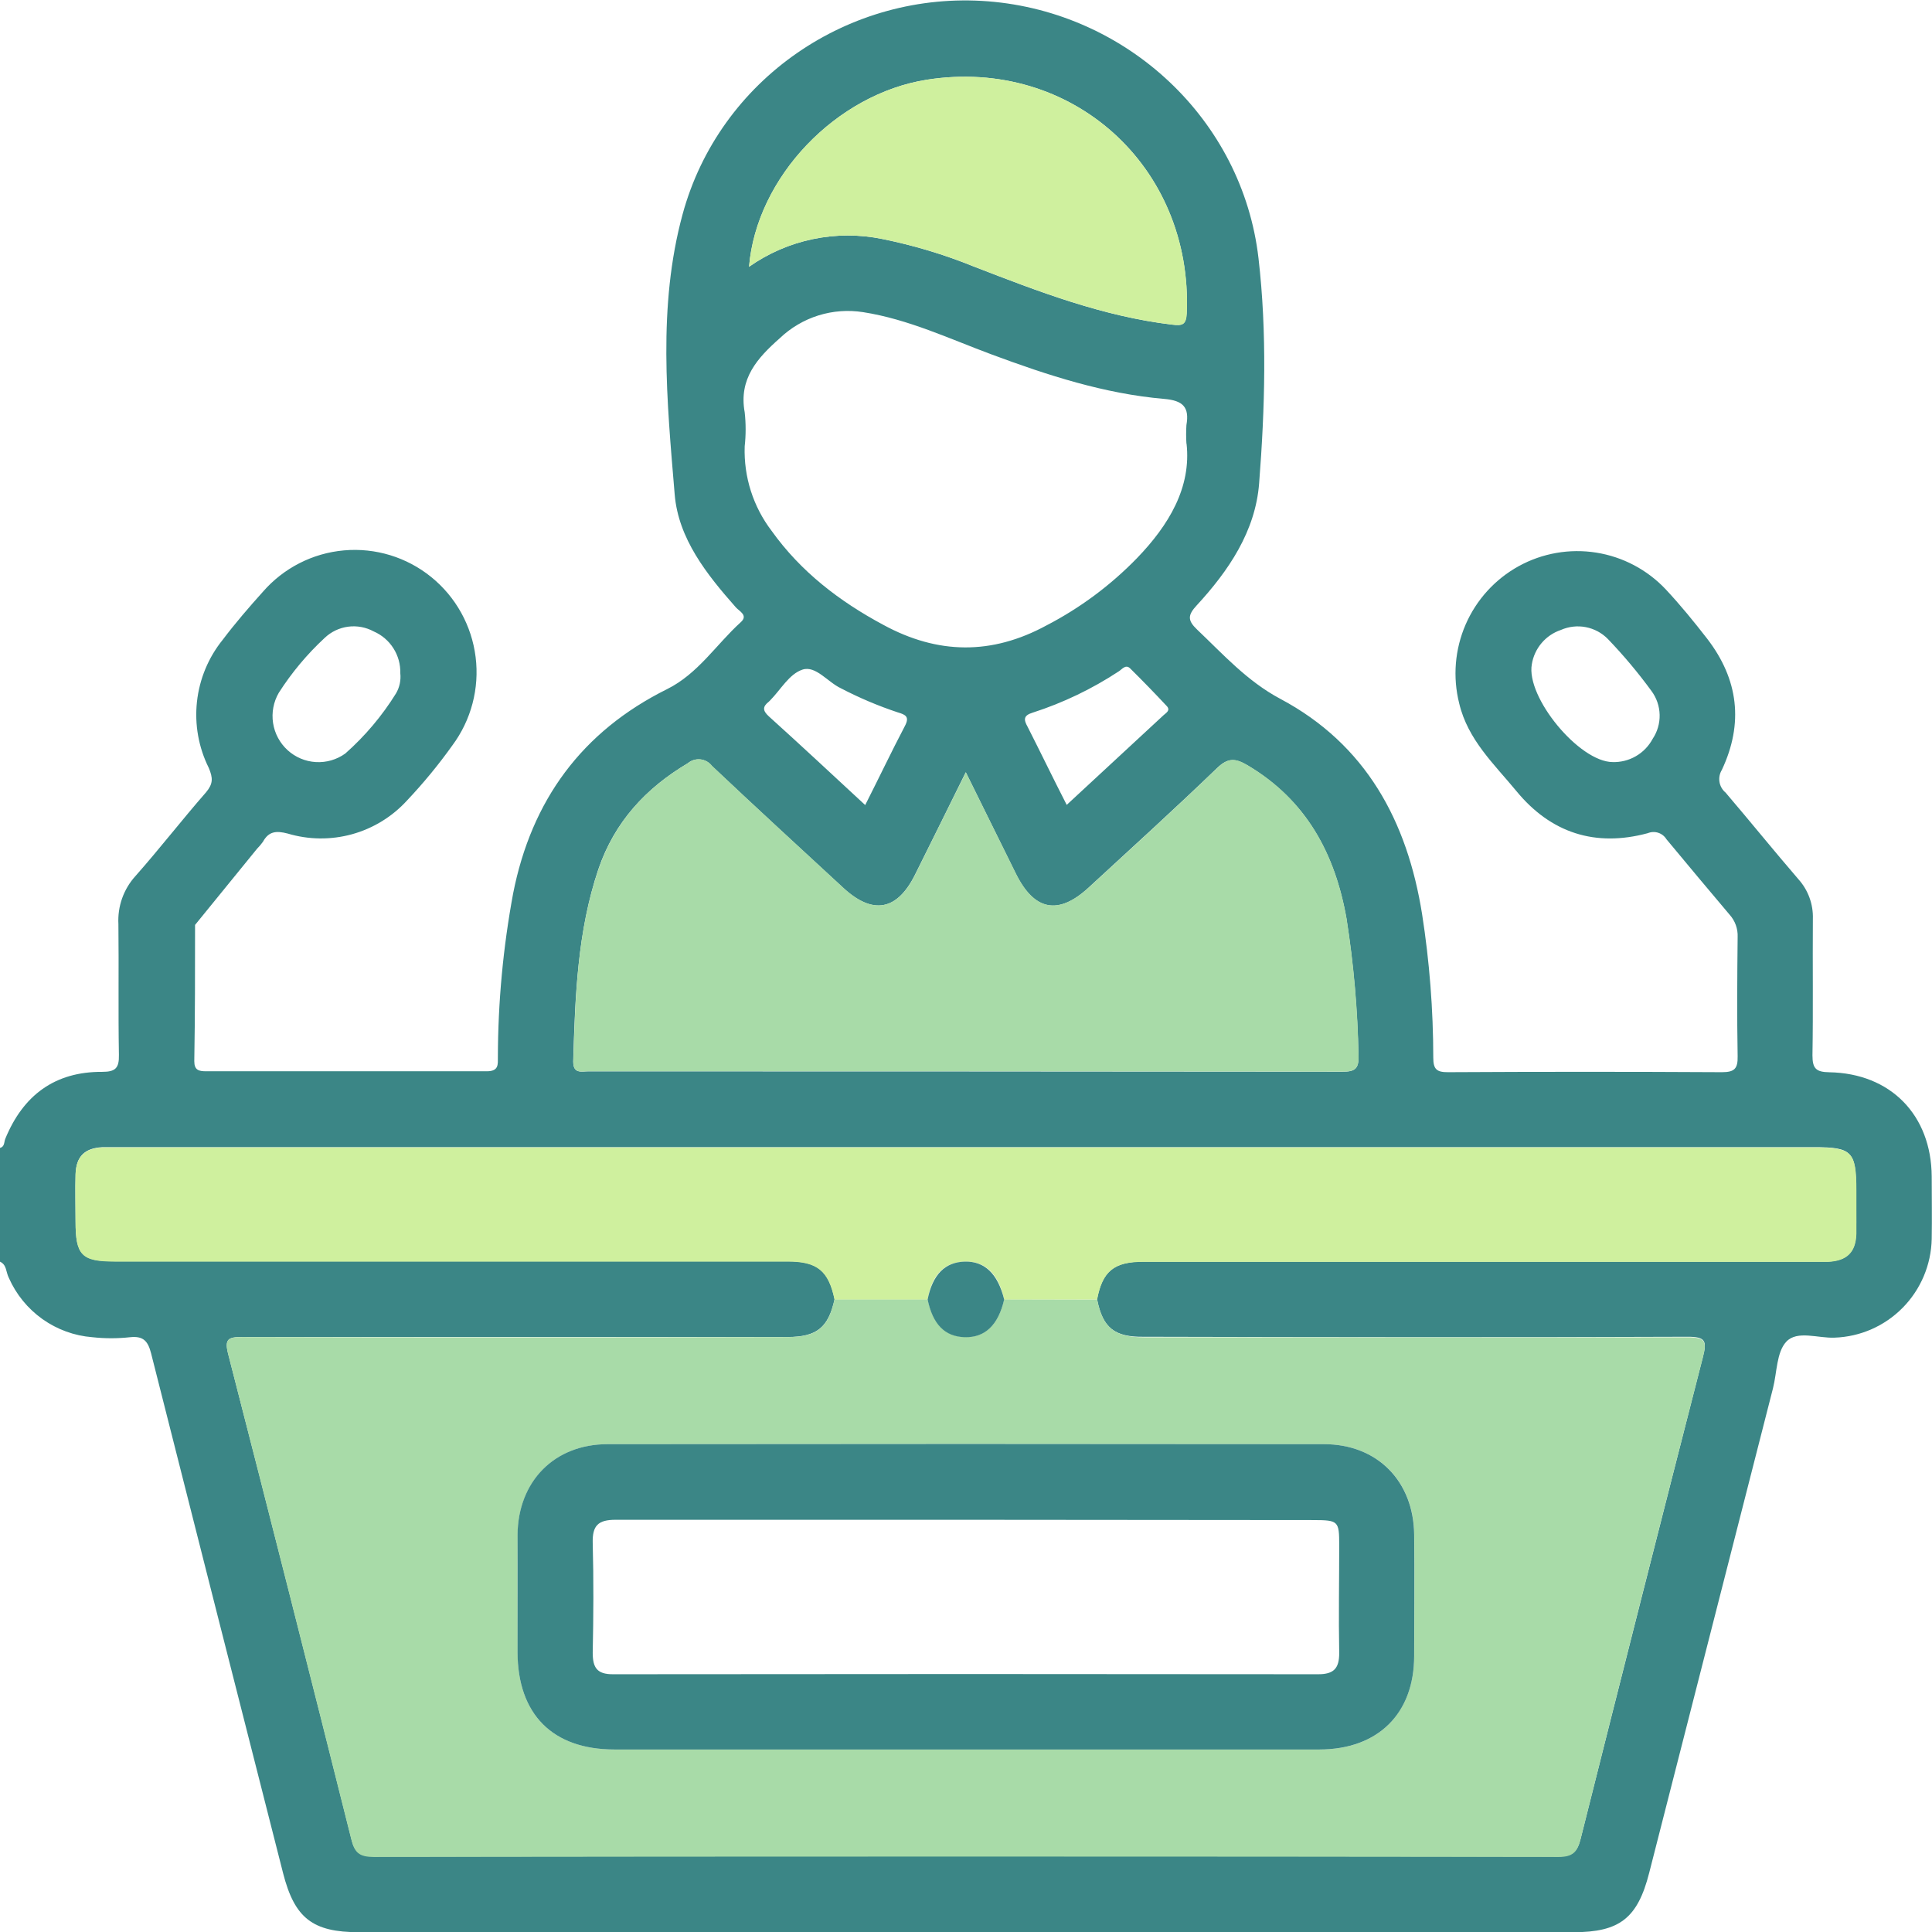
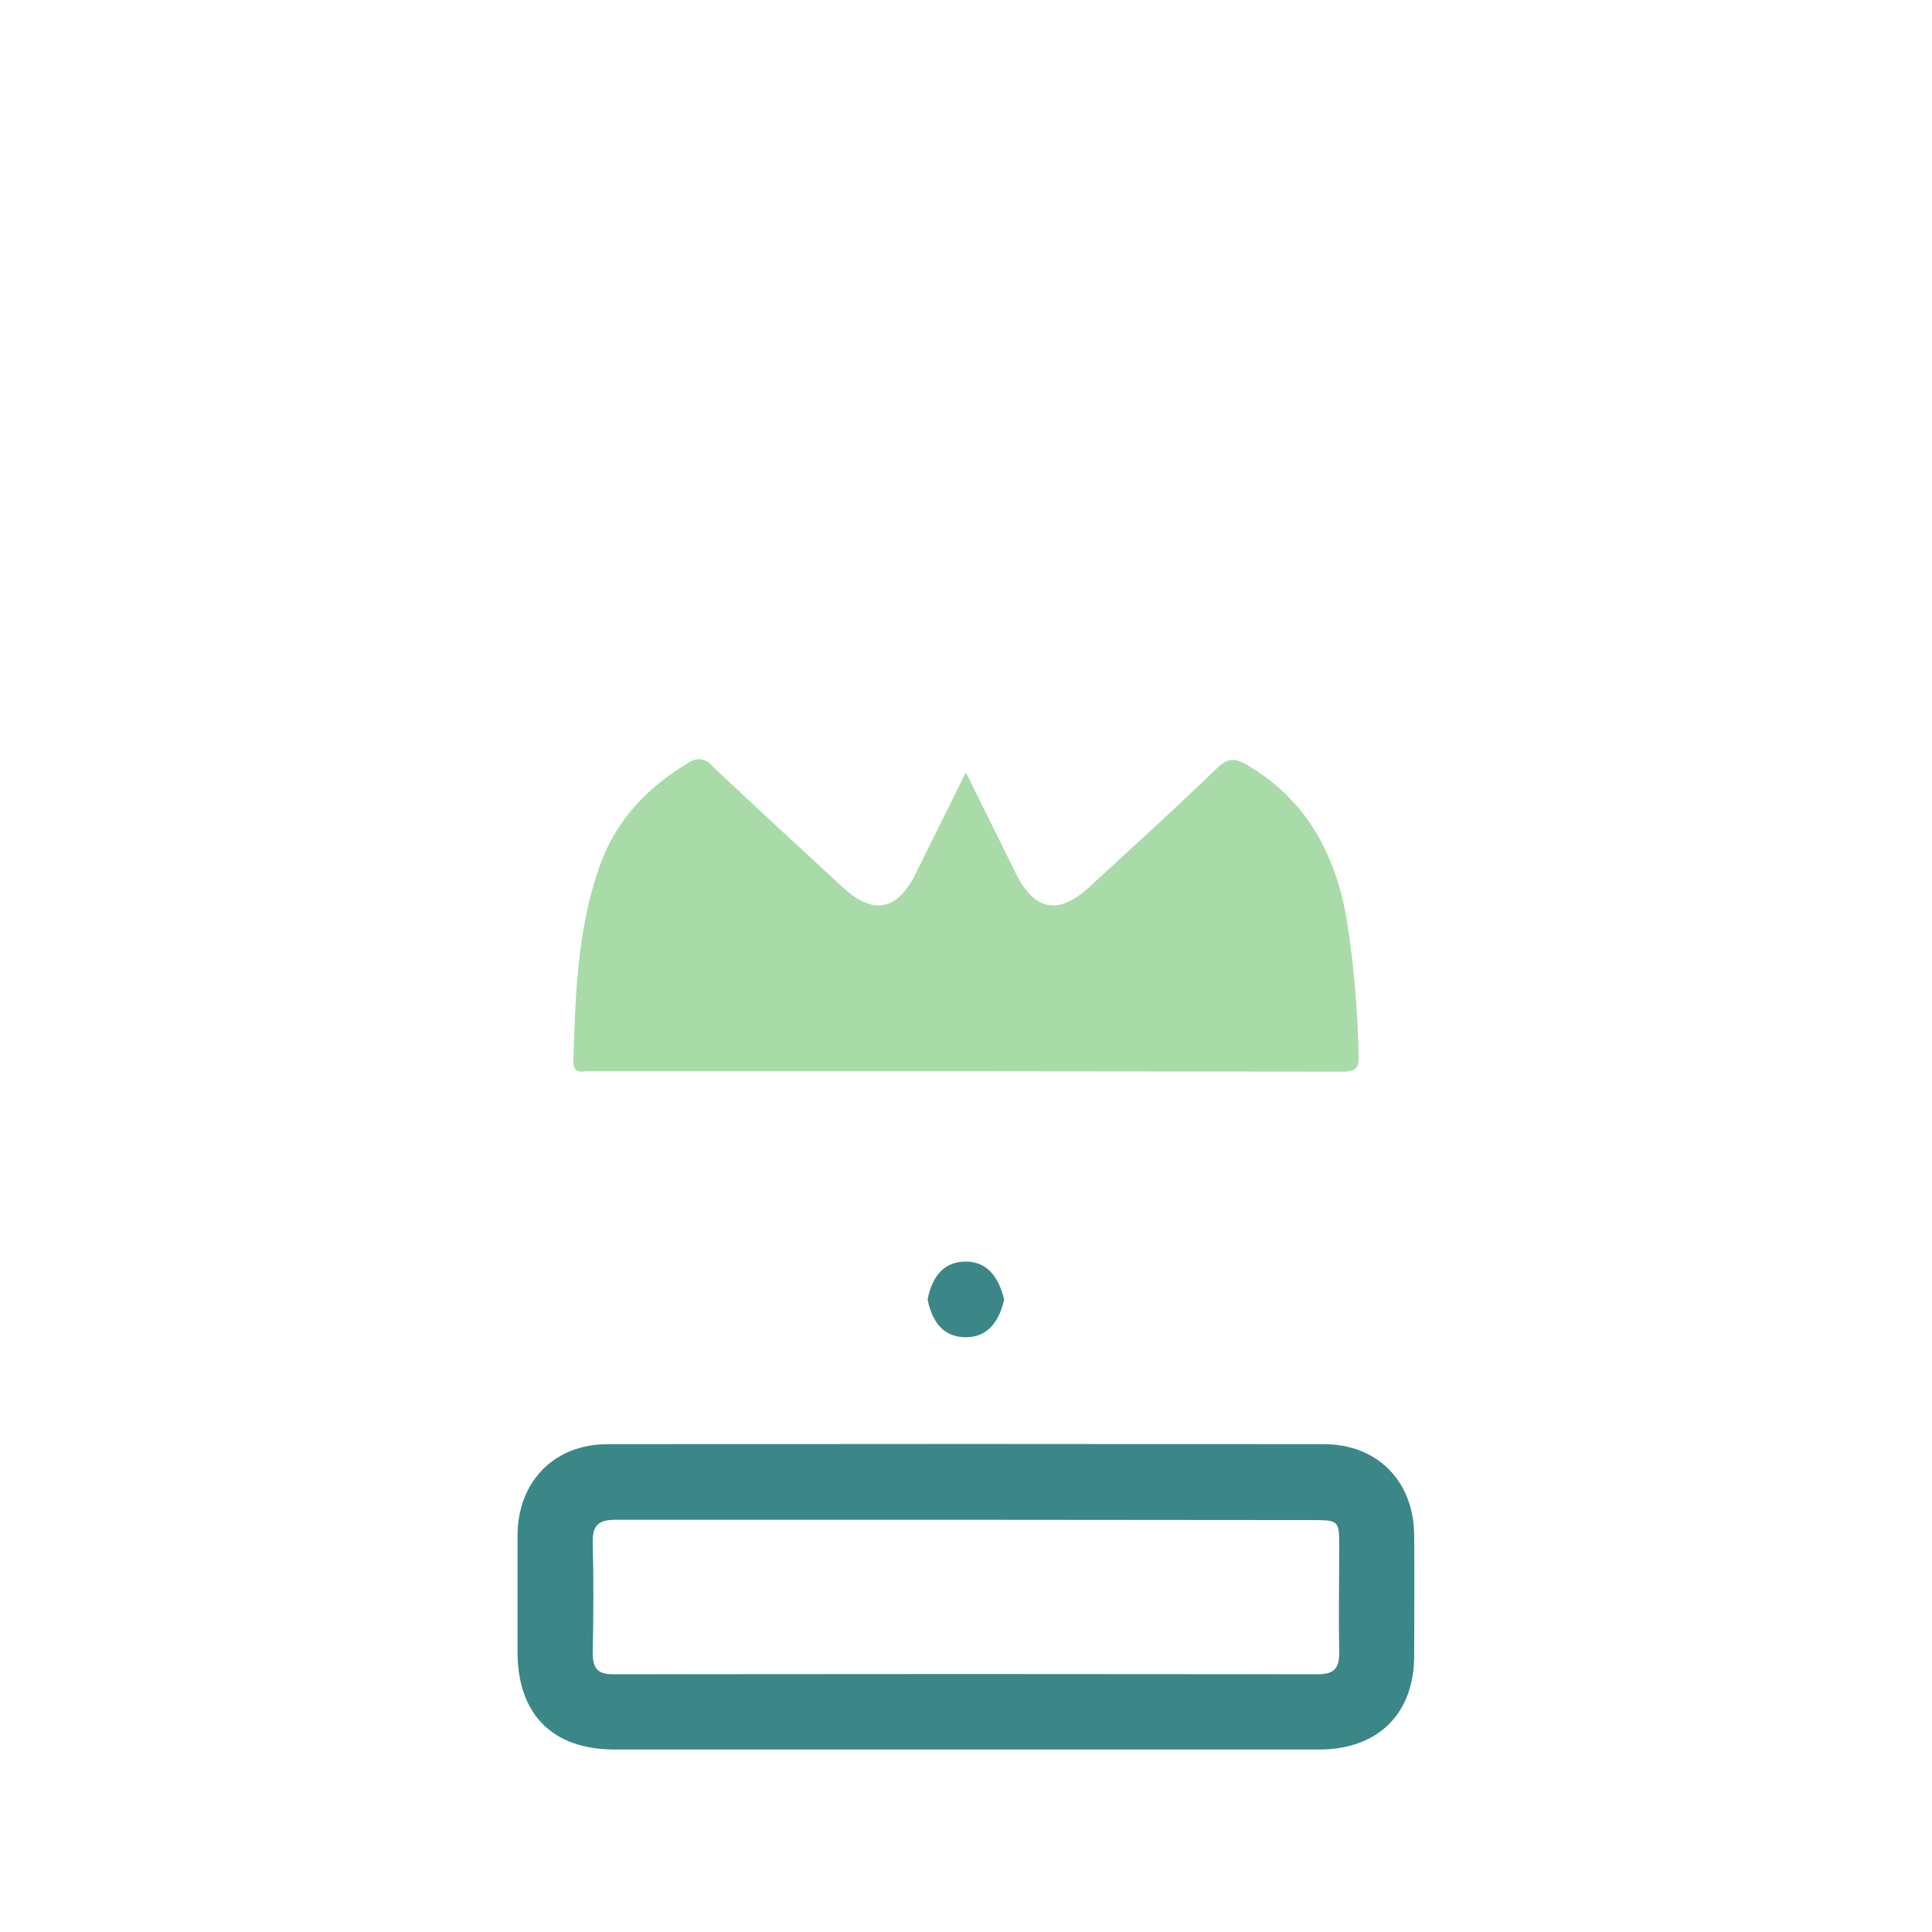
<svg xmlns="http://www.w3.org/2000/svg" width="80" height="80" viewBox="0 0 80 80" fill="none">
  <g clip-path="url(#clip0_280_1599)">
-     <path d="M-0.006 47.534C0.198 47.487 0.163 47.292 0.218 47.157C0.956 45.354 2.27 44.371 4.235 44.383C4.787 44.383 4.935 44.222 4.924 43.679C4.892 41.876 4.924 40.073 4.903 38.27C4.883 37.907 4.934 37.543 5.056 37.2C5.177 36.858 5.365 36.543 5.61 36.274C6.612 35.142 7.54 33.94 8.534 32.805C8.824 32.455 8.824 32.221 8.644 31.795C8.222 30.948 8.053 29.997 8.156 29.055C8.259 28.114 8.63 27.223 9.225 26.488C9.743 25.802 10.307 25.148 10.882 24.509C11.739 23.521 12.945 22.904 14.246 22.79C15.546 22.675 16.841 23.07 17.857 23.894C18.873 24.717 19.531 25.903 19.694 27.204C19.857 28.504 19.511 29.817 18.73 30.867C18.157 31.67 17.529 32.432 16.852 33.149C16.239 33.819 15.451 34.302 14.577 34.544C13.703 34.785 12.779 34.775 11.911 34.515C11.437 34.392 11.126 34.421 10.888 34.856C10.813 34.96 10.731 35.057 10.641 35.148L8.077 38.299C8.077 40.181 8.077 42.06 8.045 43.942C8.045 44.312 8.231 44.359 8.534 44.359C12.414 44.359 16.294 44.359 20.16 44.359C20.663 44.359 20.613 44.067 20.616 43.776C20.621 41.502 20.832 39.233 21.247 36.998C22.008 33.137 24.095 30.287 27.621 28.536C28.903 27.9 29.655 26.689 30.667 25.77C30.998 25.478 30.612 25.312 30.469 25.148C29.263 23.783 28.092 22.309 27.938 20.48C27.615 16.611 27.229 12.684 28.263 8.879C29.789 3.265 35.178 -0.397 40.918 0.055C46.659 0.508 51.446 4.937 52.112 10.694C52.469 13.778 52.379 16.912 52.138 20.013C51.984 22 50.876 23.634 49.545 25.076C49.179 25.472 49.173 25.691 49.565 26.065C50.653 27.098 51.641 28.206 53.018 28.939C56.559 30.824 58.273 33.995 58.887 37.861C59.193 39.824 59.347 41.807 59.349 43.793C59.349 44.28 59.491 44.4 59.965 44.397C63.742 44.376 67.52 44.376 71.301 44.397C71.821 44.397 71.963 44.251 71.952 43.738C71.923 42.092 71.934 40.444 71.952 38.798C71.966 38.459 71.847 38.128 71.62 37.876C70.748 36.846 69.876 35.801 69.004 34.751C68.926 34.624 68.805 34.529 68.664 34.483C68.522 34.437 68.369 34.443 68.231 34.5C66.063 35.084 64.22 34.5 62.784 32.749C61.863 31.632 60.776 30.628 60.421 29.12C60.149 28.034 60.243 26.887 60.688 25.861C61.134 24.834 61.906 23.985 62.884 23.445C63.862 22.906 64.991 22.708 66.093 22.882C67.195 23.055 68.209 23.591 68.975 24.404C69.58 25.052 70.138 25.735 70.69 26.447C71.984 28.128 72.207 29.948 71.298 31.88C71.206 32.029 71.172 32.206 71.2 32.379C71.228 32.551 71.318 32.708 71.452 32.819C72.469 34.01 73.451 35.227 74.472 36.411C74.875 36.861 75.088 37.45 75.067 38.054C75.053 39.936 75.082 41.818 75.05 43.7C75.05 44.245 75.198 44.391 75.745 44.4C78.291 44.444 79.971 46.174 79.988 48.715C79.988 49.591 80.003 50.44 79.988 51.304C79.965 52.371 79.536 53.389 78.788 54.149C78.041 54.909 77.032 55.352 75.969 55.389C75.285 55.421 74.416 55.073 73.966 55.558C73.562 55.992 73.582 56.824 73.417 57.48C71.708 64.172 69.999 70.862 68.289 77.552C67.81 79.431 67.063 80.009 65.15 80.009H14.867C12.94 80.009 12.199 79.425 11.722 77.564C9.895 70.392 8.073 63.219 6.258 56.045C6.127 55.529 5.935 55.313 5.386 55.371C4.867 55.428 4.344 55.428 3.825 55.371C3.081 55.313 2.367 55.053 1.758 54.621C1.15 54.188 0.668 53.599 0.366 52.914C0.238 52.663 0.285 52.371 -0.006 52.24V47.534ZM45.424 53.81C45.645 52.643 46.124 52.24 47.351 52.24H75.07C75.277 52.24 75.486 52.24 75.695 52.24C76.469 52.208 76.838 51.849 76.858 51.073C76.875 50.472 76.858 49.871 76.858 49.27C76.858 47.683 76.678 47.502 75.132 47.502H4.871C4.665 47.502 4.456 47.502 4.246 47.502C3.511 47.537 3.154 47.881 3.13 48.616C3.11 49.27 3.13 49.923 3.13 50.577C3.13 51.969 3.383 52.228 4.746 52.228H32.62C33.844 52.228 34.309 52.611 34.559 53.798C34.3 54.965 33.829 55.362 32.609 55.362C25.084 55.362 17.559 55.362 10.033 55.362C9.452 55.362 9.286 55.441 9.452 56.077C11.173 62.765 12.873 69.459 14.553 76.16C14.69 76.712 14.914 76.875 15.483 76.872C31.834 76.855 48.185 76.855 64.537 76.872C65.118 76.872 65.319 76.665 65.45 76.14C67.122 69.489 68.809 62.844 70.51 56.206C70.684 55.526 70.632 55.35 69.871 55.353C62.372 55.383 54.873 55.371 47.377 55.353C46.142 55.374 45.662 54.98 45.429 53.81H45.424ZM39.988 31.982C39.227 33.52 38.561 34.873 37.887 36.224C37.146 37.707 36.143 37.893 34.922 36.77C33.103 35.089 31.277 33.417 29.478 31.716C29.421 31.641 29.35 31.579 29.268 31.532C29.186 31.486 29.096 31.456 29.002 31.446C28.909 31.436 28.814 31.444 28.724 31.472C28.634 31.499 28.55 31.545 28.478 31.606C26.734 32.641 25.447 34.039 24.781 35.982C23.909 38.567 23.816 41.255 23.735 43.945C23.735 44.479 24.075 44.362 24.366 44.362C34.775 44.362 45.184 44.367 55.594 44.377C56.091 44.377 56.268 44.263 56.251 43.732C56.216 41.825 56.05 39.923 55.754 38.039C55.28 35.346 54.082 33.129 51.655 31.69C51.152 31.398 50.85 31.369 50.4 31.801C48.656 33.482 46.856 35.113 45.069 36.761C43.819 37.911 42.825 37.712 42.064 36.178C41.401 34.83 40.738 33.485 39.994 31.982H39.988ZM49.127 18.365C49.111 18.111 49.111 17.857 49.127 17.603C49.257 16.859 48.987 16.585 48.208 16.518C45.732 16.305 43.383 15.54 41.061 14.677C39.317 14.029 37.611 13.218 35.742 12.926C35.122 12.828 34.489 12.874 33.89 13.061C33.291 13.248 32.743 13.572 32.289 14.005C31.367 14.819 30.583 15.68 30.836 17.072C30.888 17.54 30.888 18.013 30.836 18.481C30.793 19.743 31.187 20.98 31.952 21.983C33.161 23.675 34.762 24.901 36.573 25.872C38.831 27.101 41.064 27.13 43.337 25.895C44.725 25.175 45.989 24.235 47.08 23.112C48.409 21.735 49.336 20.174 49.132 18.365H49.127ZM31.016 11.047C31.81 10.488 32.709 10.098 33.659 9.901C34.608 9.703 35.588 9.702 36.538 9.897C37.836 10.159 39.107 10.542 40.334 11.041C42.999 12.074 45.662 13.101 48.531 13.442C48.949 13.492 49.112 13.463 49.138 12.964C49.397 6.895 44.371 2.363 38.384 3.3C34.635 3.887 31.327 7.324 31.016 11.047ZM66.766 31.556C67.106 31.567 67.441 31.484 67.735 31.314C68.03 31.145 68.271 30.896 68.432 30.596C68.629 30.3 68.731 29.951 68.722 29.595C68.713 29.239 68.594 28.894 68.382 28.609C67.831 27.855 67.23 27.138 66.583 26.464C66.335 26.209 66.016 26.037 65.667 25.969C65.319 25.901 64.958 25.942 64.633 26.085C64.323 26.189 64.047 26.376 63.835 26.626C63.623 26.876 63.483 27.179 63.43 27.503C63.18 28.869 65.392 31.553 66.781 31.556H66.766ZM16.576 27.88C16.586 27.513 16.487 27.152 16.29 26.843C16.094 26.534 15.81 26.291 15.474 26.146C15.15 25.97 14.779 25.901 14.413 25.95C14.048 25.998 13.707 26.162 13.44 26.418C12.715 27.09 12.078 27.852 11.545 28.685C11.325 29.063 11.241 29.505 11.307 29.938C11.373 30.371 11.586 30.768 11.908 31.062C12.231 31.357 12.645 31.531 13.08 31.556C13.515 31.581 13.946 31.456 14.3 31.2C15.117 30.477 15.824 29.639 16.399 28.711C16.545 28.46 16.607 28.169 16.576 27.88ZM35.826 33.336C36.407 32.189 36.916 31.118 37.468 30.065C37.675 29.677 37.497 29.592 37.178 29.499C36.367 29.23 35.579 28.896 34.821 28.501C34.271 28.244 33.777 27.547 33.228 27.728C32.678 27.909 32.33 28.556 31.891 29C31.874 29.02 31.855 29.038 31.835 29.055C31.574 29.26 31.574 29.423 31.835 29.662C33.152 30.85 34.443 32.055 35.826 33.336ZM44.162 33.336L48.182 29.613C48.284 29.519 48.473 29.42 48.321 29.245C47.824 28.714 47.316 28.189 46.798 27.678C46.612 27.494 46.464 27.71 46.328 27.798C45.222 28.526 44.023 29.102 42.764 29.508C42.372 29.627 42.386 29.799 42.549 30.091C43.087 31.15 43.593 32.201 44.174 33.336H44.162Z" fill="#3B8686" />
-     <path d="M45.43 53.81C45.662 54.977 46.142 55.374 47.374 55.374C54.87 55.374 62.369 55.388 69.868 55.374C70.63 55.374 70.682 55.546 70.507 56.226C68.799 62.865 67.112 69.51 65.447 76.16C65.316 76.685 65.127 76.895 64.535 76.893C48.182 76.871 31.831 76.871 15.481 76.893C14.899 76.893 14.687 76.732 14.55 76.181C12.869 69.47 11.168 62.77 9.45 56.08C9.284 55.444 9.45 55.362 10.031 55.365C17.557 55.383 25.082 55.383 32.606 55.365C33.827 55.365 34.298 54.983 34.556 53.801H38.41C38.624 54.819 39.138 55.339 39.954 55.362C40.791 55.383 41.337 54.857 41.581 53.801L45.43 53.81ZM39.962 72.443H54.638C57.059 72.443 58.55 70.964 58.562 68.565C58.562 66.893 58.579 65.221 58.562 63.55C58.538 61.329 57.033 59.8 54.827 59.8C44.944 59.788 35.056 59.788 25.162 59.8C22.959 59.8 21.454 61.335 21.433 63.555C21.419 65.175 21.433 66.794 21.433 68.413C21.433 70.993 22.887 72.443 25.447 72.443H39.962Z" fill="#A8DBA8" />
-     <path d="M45.43 53.81H41.582C41.345 52.742 40.802 52.219 39.951 52.24C39.1 52.261 38.587 52.785 38.41 53.81H34.556C34.306 52.622 33.841 52.24 32.618 52.24H4.744C3.381 52.24 3.128 51.98 3.128 50.589C3.128 49.935 3.11 49.282 3.128 48.628C3.151 47.893 3.509 47.548 4.244 47.513C4.453 47.513 4.663 47.513 4.869 47.513H75.144C76.69 47.513 76.867 47.694 76.87 49.282C76.87 49.883 76.87 50.484 76.87 51.085C76.85 51.852 76.481 52.211 75.707 52.252C75.498 52.252 75.289 52.252 75.082 52.252H47.371C46.13 52.24 45.651 52.634 45.43 53.81Z" fill="#CFF09E" />
    <path d="M39.994 31.982C40.738 33.484 41.401 34.83 42.069 36.175C42.831 37.707 43.813 37.905 45.075 36.758C46.862 35.118 48.656 33.487 50.405 31.798C50.856 31.366 51.158 31.387 51.661 31.687C54.088 33.126 55.285 35.343 55.759 38.036C56.056 39.92 56.222 41.822 56.256 43.729C56.274 44.26 56.096 44.374 55.599 44.374C45.192 44.358 34.783 44.353 24.371 44.359C24.081 44.359 23.726 44.476 23.741 43.942C23.822 41.252 23.903 38.564 24.787 35.979C25.453 34.033 26.743 32.635 28.484 31.602C28.556 31.542 28.64 31.496 28.73 31.469C28.82 31.441 28.914 31.433 29.008 31.443C29.101 31.453 29.192 31.483 29.273 31.529C29.355 31.576 29.427 31.638 29.484 31.713C31.283 33.414 33.108 35.086 34.928 36.767C36.143 37.89 37.151 37.704 37.893 36.221C38.567 34.865 39.233 33.52 39.994 31.982Z" fill="#A8DBA8" />
-     <path d="M31.016 11.047C31.327 7.324 34.634 3.887 38.39 3.3C44.368 2.363 49.394 6.895 49.144 12.964C49.123 13.463 48.955 13.492 48.536 13.442C45.668 13.101 43.014 12.074 40.34 11.041C39.113 10.542 37.842 10.159 36.544 9.897C35.593 9.701 34.612 9.702 33.662 9.899C32.711 10.097 31.811 10.487 31.016 11.047Z" fill="#CFF09E" />
    <path d="M39.962 72.443H25.444C22.877 72.443 21.436 70.984 21.43 68.413C21.43 66.794 21.43 65.175 21.43 63.555C21.45 61.335 22.956 59.8 25.159 59.8C35.041 59.788 44.929 59.788 54.823 59.8C57.029 59.8 58.535 61.329 58.558 63.55C58.575 65.221 58.558 66.893 58.558 68.565C58.558 70.964 57.055 72.44 54.634 72.443H39.962ZM40.084 62.931C35.218 62.931 30.353 62.931 25.487 62.931C24.766 62.931 24.525 63.173 24.543 63.888C24.583 65.402 24.575 66.919 24.543 68.434C24.543 69.055 24.72 69.33 25.386 69.327C35.12 69.315 44.853 69.315 54.582 69.327C55.227 69.327 55.454 69.09 55.454 68.451C55.425 66.963 55.454 65.472 55.454 63.984C55.454 62.978 55.419 62.946 54.384 62.943L40.084 62.931Z" fill="#3B8686" />
    <path d="M38.41 53.81C38.614 52.783 39.127 52.26 39.951 52.24C40.774 52.221 41.318 52.744 41.581 53.81C41.337 54.866 40.791 55.391 39.953 55.371C39.116 55.35 38.622 54.828 38.41 53.81Z" fill="#3B8686" />
  </g>
  <defs>
    <clipPath id="clip0_280_1599">
      <rect width="80" height="80" fill="white" />
    </clipPath>
  </defs>
</svg>